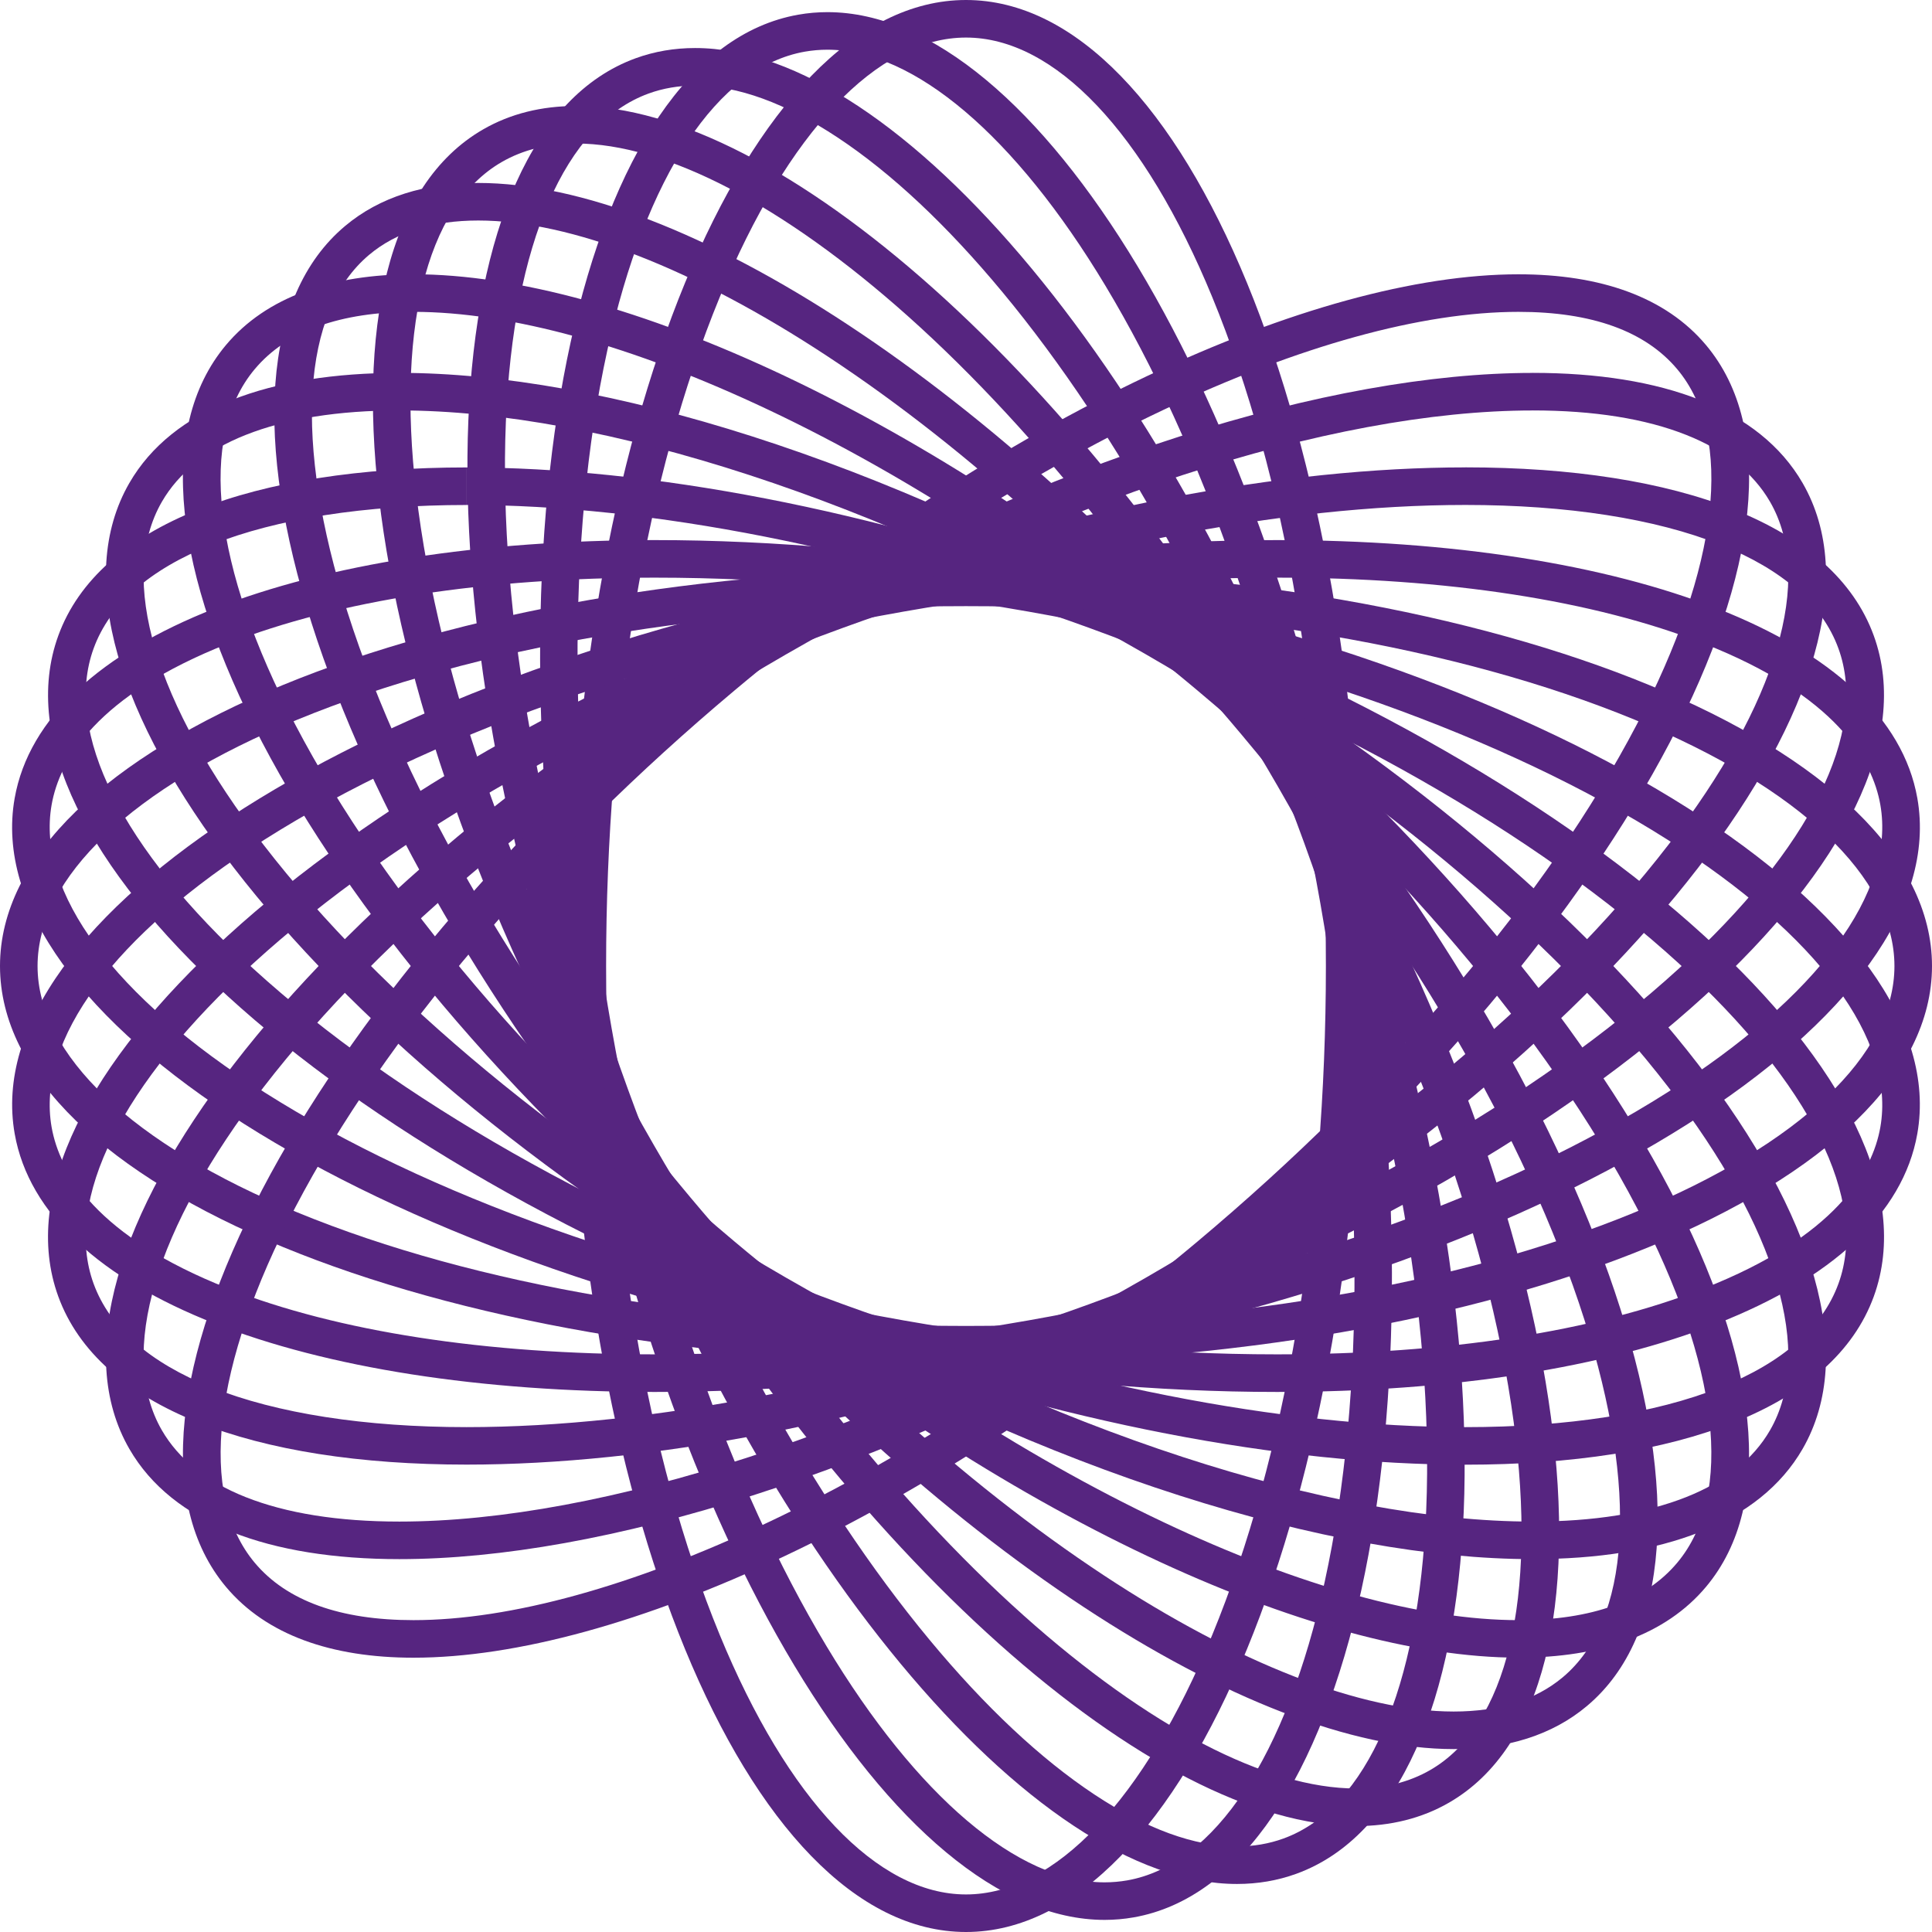
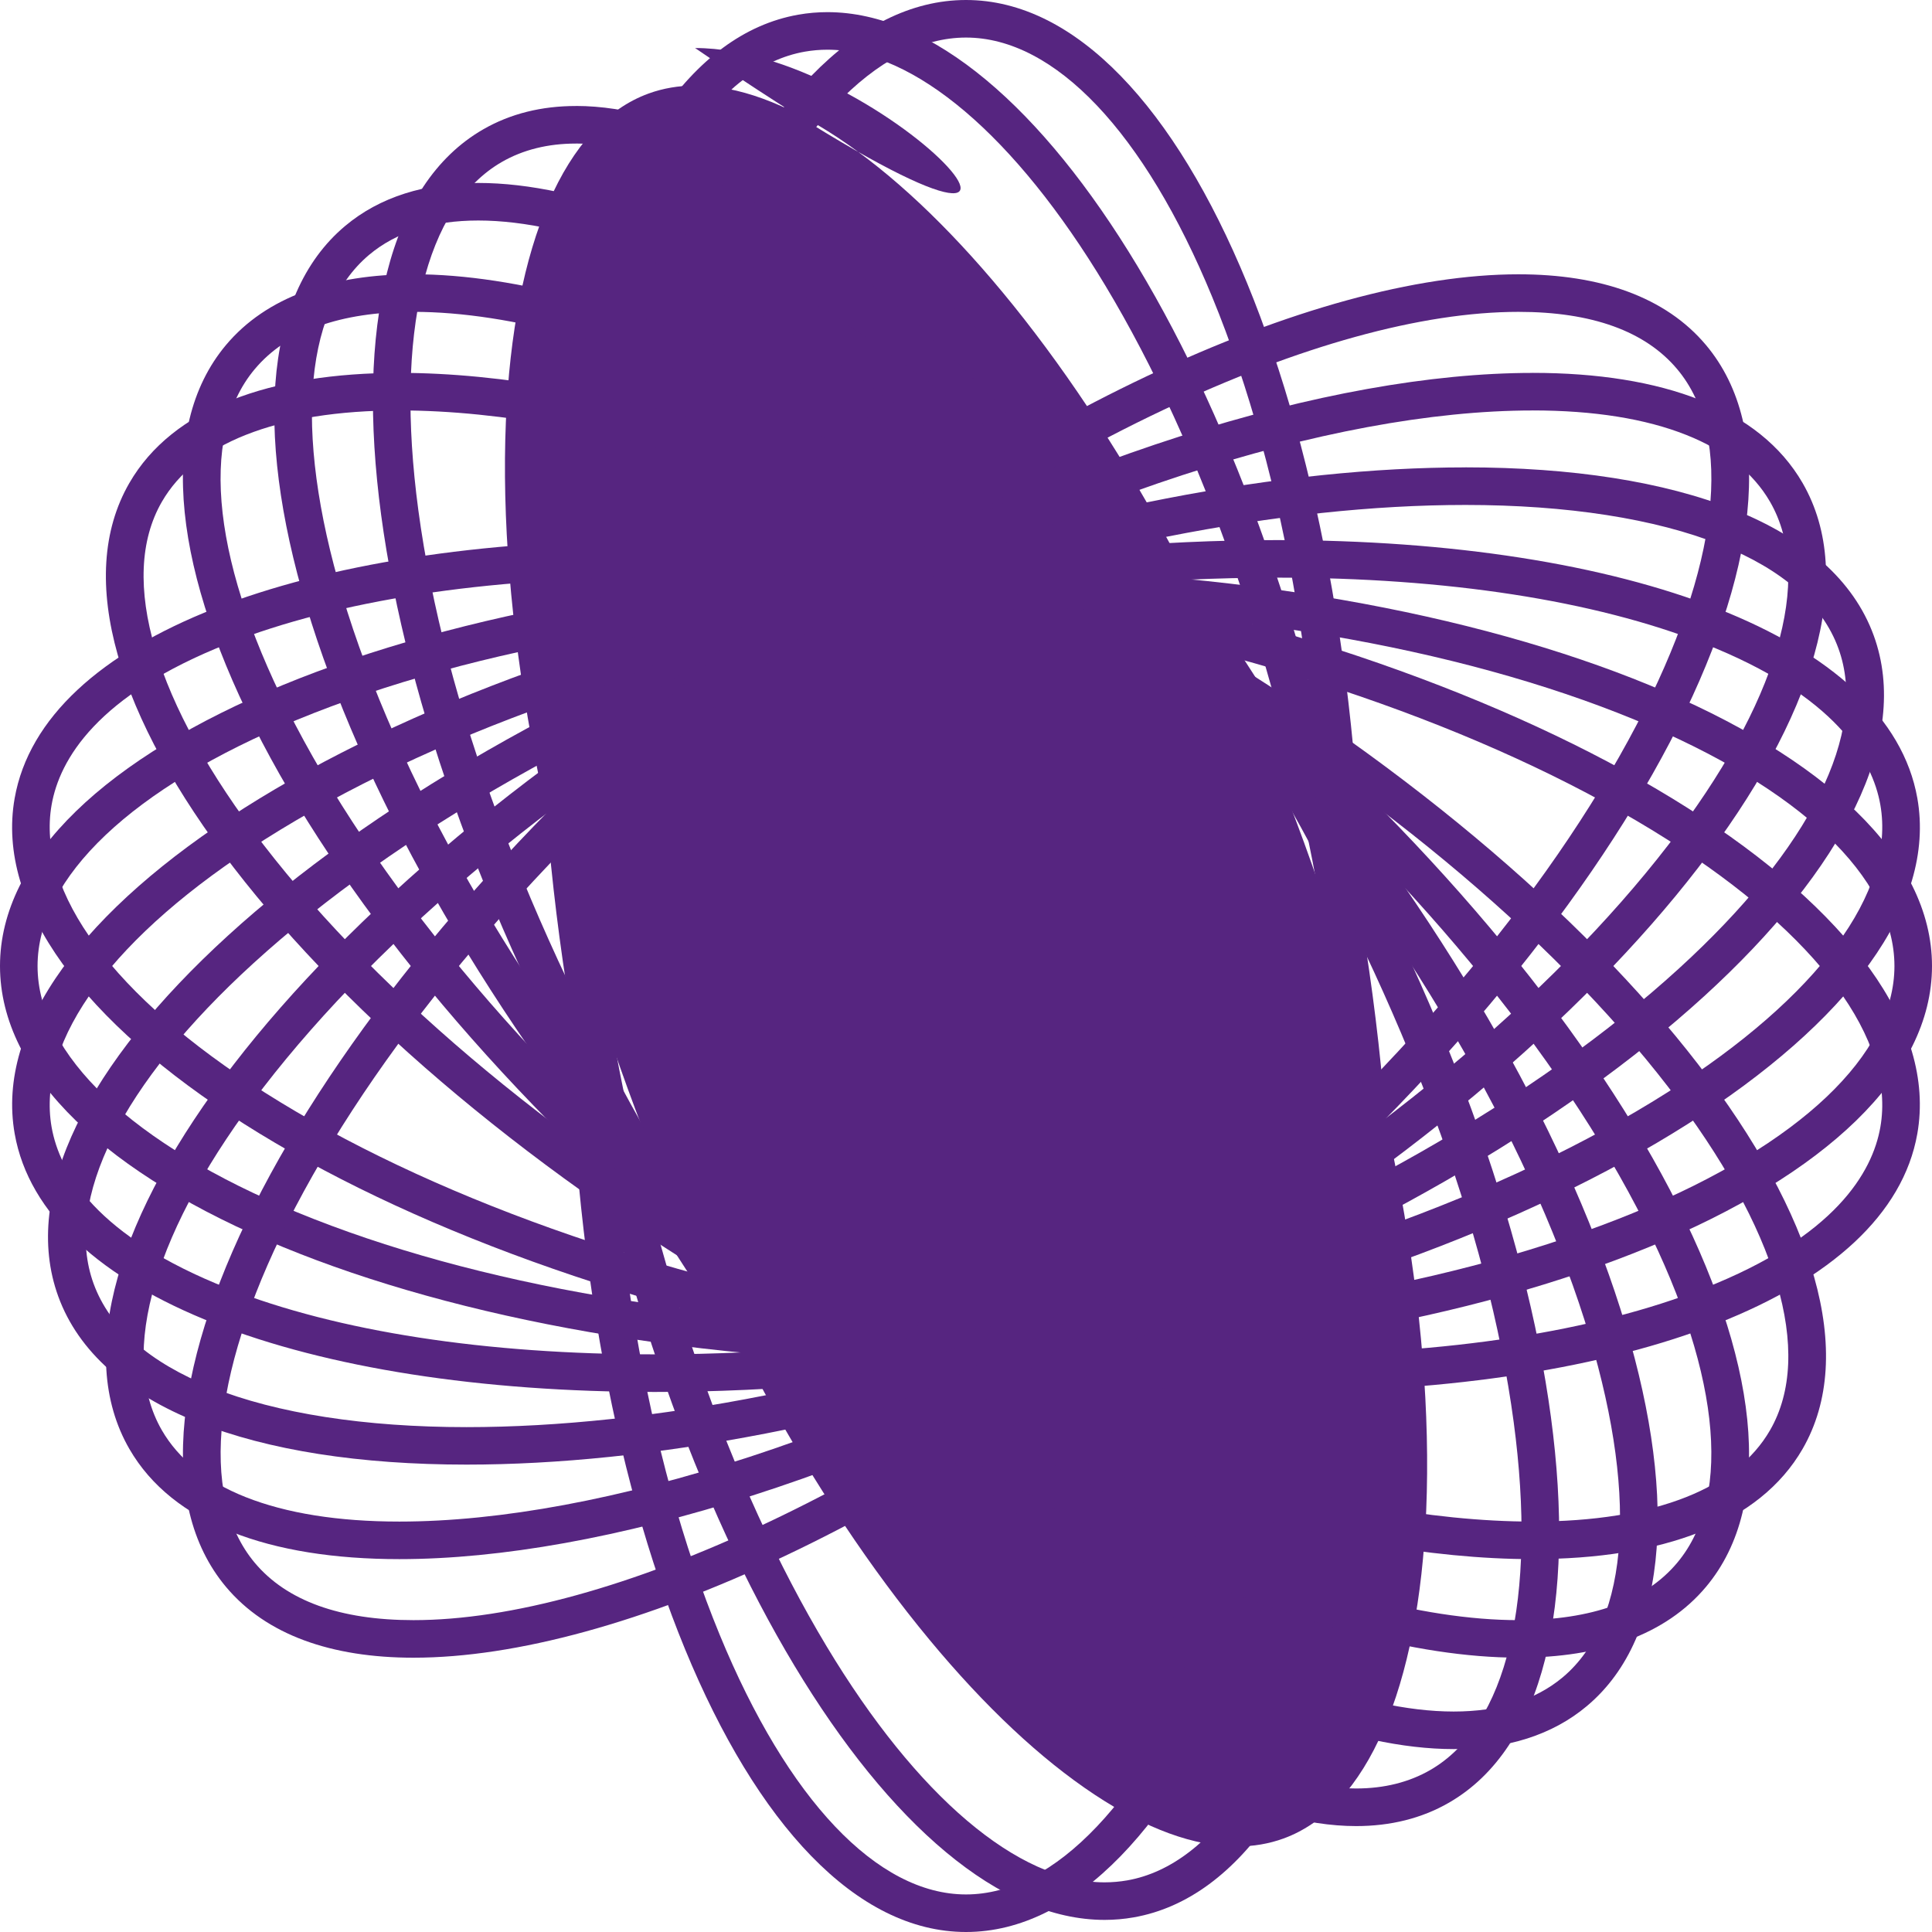
<svg xmlns="http://www.w3.org/2000/svg" id="Livello_1" data-name="Livello 1" viewBox="0 0 462.96 462.96">
  <defs>
    <style>
      .cls-1 {
        fill: #562580;
      }
    </style>
  </defs>
  <path class="cls-1" d="M231.48,9c21.24,0,42.75,22.68,59.02,62.22,17.55,42.66,27.22,99.57,27.22,160.26s-9.67,117.6-27.22,160.26c-16.27,39.54-37.78,62.22-59.02,62.22s-42.75-22.68-59.02-62.22c-17.55-42.66-27.22-99.57-27.22-160.26s9.67-117.6,27.22-160.26c16.27-39.54,37.78-62.22,59.02-62.22m0-9c-52.6,0-95.23,103.64-95.23,231.48s42.64,231.48,95.23,231.48,95.23-103.64,95.23-231.48S284.08,0,231.48,0h0Z" />
  <path class="cls-1" d="M198.28,11.91c20.72,0,45,20.61,66.61,56.56,23.18,38.55,41.48,91.13,51.51,148.04,10.54,59.76,10.9,117.49,1.03,162.55-9.15,41.77-26.4,67.84-47.31,71.53-1.78,.31-3.6,.47-5.43,.47-20.72,0-45-20.61-66.61-56.55-23.18-38.55-41.48-91.13-51.51-148.05-10.54-59.76-10.9-117.49-1.03-162.55,9.15-41.77,26.4-67.84,47.31-71.53,1.78-.31,3.6-.47,5.43-.47h0m0-9c-2.34,0-4.68,.2-6.99,.61-51.8,9.13-75.79,118.6-53.59,244.5,21.21,120.28,76.9,212.04,126.99,212.04,2.34,0,4.68-.2,6.99-.61,51.8-9.13,75.79-118.6,53.59-244.5C304.06,94.67,248.37,2.9,198.27,2.91h0Z" />
-   <path class="cls-1" d="M166.56,11.51v9h0c10.2,0,21.69,4.19,34.16,12.44,12.91,8.55,26.21,21.03,39.53,37.09,27.87,33.61,53.53,80.47,72.27,131.95,20.76,57.02,31.14,113.81,29.24,159.9-1.76,42.72-14.22,71.39-34.18,78.66-3.49,1.27-7.24,1.91-11.16,1.91-10.2,0-21.69-4.19-34.16-12.44-12.91-8.55-26.21-21.03-39.53-37.09-27.87-33.61-53.54-80.47-72.27-131.95-20.76-57.02-31.14-113.81-29.24-159.9,1.76-42.72,14.22-71.39,34.18-78.66,3.48-1.27,7.24-1.91,11.16-1.91V11.51m0,0c-4.94,0-9.7,.8-14.24,2.45-49.42,17.99-54.04,129.96-10.32,250.09,39.71,109.1,105.63,187.4,154.42,187.4,4.94,0,9.7-.8,14.24-2.45,49.42-17.99,54.04-129.96,10.32-250.09C281.26,89.81,215.34,11.5,166.55,11.51h0Z" />
+   <path class="cls-1" d="M166.56,11.51v9h0c10.2,0,21.69,4.19,34.16,12.44,12.91,8.55,26.21,21.03,39.53,37.09,27.87,33.61,53.53,80.47,72.27,131.95,20.76,57.02,31.14,113.81,29.24,159.9-1.76,42.72-14.22,71.39-34.18,78.66-3.49,1.27-7.24,1.91-11.16,1.91-10.2,0-21.69-4.19-34.16-12.44-12.91-8.55-26.21-21.03-39.53-37.09-27.87-33.61-53.54-80.47-72.27-131.95-20.76-57.02-31.14-113.81-29.24-159.9,1.76-42.72,14.22-71.39,34.18-78.66,3.48-1.27,7.24-1.91,11.16-1.91V11.51m0,0C281.26,89.81,215.34,11.5,166.55,11.51h0Z" />
  <path class="cls-1" d="M138.01,34.39c21.44,0,49.72,14.72,79.63,41.44,31.35,28.01,62.79,67.97,88.52,112.54,30.34,52.55,50.43,106.68,56.56,152.39,5.68,42.38-1.61,72.78-20,83.39-5.08,2.93-11.05,4.42-17.76,4.42-21.44,0-49.73-14.71-79.64-41.43-31.35-28.01-62.79-67.98-88.52-112.54-30.34-52.55-50.43-106.68-56.56-152.39-5.68-42.38,1.61-72.78,20-83.39,5.08-2.93,11.05-4.42,17.77-4.42h0m0-9c-8.18,0-15.68,1.82-22.26,5.62-45.55,26.3-30.65,137.37,33.27,248.08,54.68,94.71,127.52,158.48,175.95,158.48,8.18,0,15.68-1.82,22.26-5.62,45.55-26.3,30.65-137.37-33.27-248.08C259.27,89.15,186.43,25.38,138,25.39h0Z" />
  <path class="cls-1" d="M114.61,52.84c22.14,0,51.9,11.58,83.79,32.61,33.83,22.3,68.11,53.63,99.13,90.61,39.01,46.49,68.19,96.3,82.16,140.26,12.96,40.75,11.06,71.95-5.21,85.6-6.5,5.45-15.29,8.21-26.14,8.21-22.14,0-51.9-11.58-83.79-32.61-33.83-22.3-68.11-53.63-99.13-90.61-39.01-46.49-68.19-96.3-82.16-140.26-12.96-40.75-11.06-71.95,5.21-85.6,6.5-5.45,15.29-8.21,26.14-8.21h0m0-9c-12.72,0-23.59,3.32-31.92,10.32-40.29,33.81-6.33,140.6,75.84,238.54,65.17,77.66,141.09,126.43,189.82,126.43,12.72,0,23.59-3.32,31.92-10.32,40.29-33.81,6.33-140.6-75.84-238.54C239.26,92.6,163.34,43.84,114.61,43.84h0Z" />
  <path class="cls-1" d="M99.09,74.73c23.2,0,52.65,8.13,85.15,23.52,33.94,16.06,69.44,39.29,102.66,67.17,46.49,39.01,83.87,82.99,105.27,123.86,19.84,37.88,23.38,68.94,9.73,85.21-7.65,9.12-20.45,13.74-38.03,13.74-23.2,0-52.65-8.13-85.16-23.52-33.94-16.06-69.44-39.29-102.67-67.18-46.49-39.01-83.87-82.99-105.27-123.86-19.84-37.88-23.38-68.94-9.73-85.21,7.65-9.12,20.45-13.74,38.04-13.74h0m0-9c-19.65,0-35.27,5.45-44.93,16.96-33.81,40.29,18.18,139.57,116.11,221.74,69.97,58.71,144.45,92.8,193.61,92.8,19.65,0,35.27-5.45,44.93-16.96,33.81-40.29-18.18-139.57-116.11-221.74-69.97-58.71-144.45-92.8-193.61-92.8h0Z" />
  <path class="cls-1" d="M95.71,98.35c48.62,0,115.49,21.85,178.88,58.45,52.55,30.34,97.01,67.17,125.18,103.7,26.11,33.86,35,63.83,24.38,82.22-4,6.93-10.75,12.31-20.06,16.01-9.81,3.9-22.21,5.88-36.85,5.88-48.62,0-115.49-21.85-178.89-58.45-52.55-30.34-97.01-67.17-125.18-103.7-26.11-33.86-35-63.83-24.38-82.22,4-6.93,10.75-12.31,20.06-16.01,9.81-3.9,22.21-5.88,36.85-5.88h0m0-9c-31.14,0-54.41,8.57-64.7,26.39-26.3,45.55,42.14,134.29,152.85,198.21,67.4,38.91,134.93,59.66,183.39,59.66,31.14,0,54.41-8.57,64.7-26.39,26.3-45.55-42.14-134.29-152.85-198.21-67.4-38.91-134.93-59.66-183.39-59.66h0Z" />
-   <path class="cls-1" d="M111.83,112v9c44,0,96.97,10.46,149.15,29.45,57.02,20.76,107.2,49.3,141.28,80.39,31.59,28.81,45.55,56.78,38.29,76.74-3.83,10.53-13.36,18.91-28.32,24.89-15.56,6.22-36.68,9.51-61.07,9.51-44.01,0-96.98-10.46-149.16-29.45-57.02-20.76-107.2-49.3-141.28-80.39-31.59-28.81-45.55-56.78-38.29-76.74,3.83-10.53,13.36-18.91,28.32-24.88,15.56-6.22,36.68-9.51,61.07-9.51v-9m0,0c-51.01,0-88.14,13.63-97.85,40.31-17.99,49.42,64.82,124.93,184.95,168.66,55.26,20.11,108.79,30,152.24,30,51.01,0,88.14-13.63,97.85-40.31,17.99-49.42-64.82-124.93-184.95-168.66-55.26-20.11-108.79-30-152.24-30h0Z" />
  <path class="cls-1" d="M156.96,138.42c28.75,0,58.86,2.74,89.49,8.14,59.76,10.54,114.13,29.94,153.1,54.63,36.12,22.89,54.72,48.01,51.03,68.92-1.9,10.78-10.78,26.24-42.28,38.63-26.28,10.34-61.66,15.8-102.3,15.8-28.75,0-58.86-2.74-89.5-8.14-59.76-10.54-114.13-29.94-153.1-54.63-36.12-22.89-54.72-48.01-51.03-68.92,1.9-10.78,10.78-26.24,42.28-38.63,26.28-10.34,61.66-15.8,102.3-15.8h0m0-9c-83.82,0-146.62,23.18-153.44,61.87-9.13,51.8,85.53,111.78,211.43,133.98,31.86,5.62,62.66,8.28,91.06,8.28,83.82,0,146.62-23.18,153.44-61.87,9.13-51.8-85.53-111.78-211.43-133.98-31.86-5.62-62.66-8.28-91.06-8.28h0Z" />
  <path class="cls-1" d="M231.48,145.25c60.68,0,117.6,9.67,160.26,27.22,39.54,16.27,62.22,37.78,62.22,59.02s-22.68,42.75-62.22,59.02c-42.66,17.55-99.57,27.22-160.26,27.22s-117.6-9.67-160.26-27.22c-39.54-16.27-62.22-37.78-62.22-59.02s22.68-42.75,62.22-59.02c42.66-17.55,99.57-27.22,160.26-27.22m0-9C103.64,136.25,0,178.89,0,231.48s103.64,95.23,231.48,95.23,231.48-42.64,231.48-95.23-103.64-95.23-231.48-95.23h0Z" />
  <path class="cls-1" d="M306.02,138.42c40.64,0,76.01,5.46,102.29,15.8,31.49,12.39,40.37,27.84,42.27,38.63,3.69,20.91-14.91,46.04-51.03,68.92-38.96,24.69-93.34,44.09-153.1,54.63-30.63,5.4-60.75,8.14-89.5,8.14-40.65,0-76.02-5.46-102.3-15.8-31.5-12.39-40.37-27.84-42.28-38.63-3.69-20.91,14.91-46.04,51.03-68.92,38.96-24.69,93.34-44.09,153.1-54.63,30.63-5.4,60.74-8.14,89.51-8.14h0m-.02-9c-28.39,0-59.21,2.66-91.06,8.28C89.04,159.9-5.62,219.88,3.52,271.68c6.82,38.69,69.62,61.87,153.44,61.87,28.39,0,59.21-2.66,91.06-8.28,125.9-22.2,220.56-82.19,211.43-133.98-6.82-38.69-69.62-61.87-153.44-61.87h0Z" />
  <path class="cls-1" d="M351.15,121c24.39,0,45.51,3.29,61.07,9.51,14.96,5.98,24.49,14.35,28.32,24.89,7.26,19.96-6.69,47.93-38.29,76.74-34.08,31.08-84.26,59.63-141.28,80.39-52.18,18.99-105.16,29.45-149.16,29.45-24.39,0-45.51-3.29-61.07-9.51-14.96-5.98-24.48-14.35-28.32-24.89-7.26-19.96,6.69-47.93,38.29-76.74,34.08-31.08,84.26-59.63,141.28-80.39,52.18-18.99,105.16-29.45,149.16-29.45h0m0-9c-43.45,0-96.98,9.88-152.24,30C78.78,185.72-4.03,261.23,13.96,310.65c9.71,26.69,46.83,40.31,97.85,40.31,43.45,0,96.98-9.88,152.24-30,120.13-43.73,202.94-119.24,184.95-168.66-9.71-26.69-46.83-40.31-97.85-40.31h0Z" />
  <path class="cls-1" d="M367.26,98.35c14.64,0,27.03,1.98,36.84,5.88,9.31,3.7,16.05,9.09,20.05,16.01,10.62,18.39,1.73,48.36-24.38,82.22-28.17,36.53-72.63,73.36-125.18,103.7-63.39,36.6-130.27,58.45-178.89,58.45-14.64,0-27.04-1.98-36.85-5.87-9.31-3.7-16.06-9.09-20.06-16.01-10.62-18.39-1.73-48.36,24.38-82.22,28.17-36.53,72.63-73.36,125.18-103.7,63.39-36.6,130.26-58.45,178.9-58.45h0m-.01-9c-48.46,0-115.99,20.75-183.39,59.66C73.15,212.93,4.71,301.67,31.01,347.22c10.29,17.82,33.55,26.39,64.7,26.39,48.46,0,115.99-20.75,183.39-59.66,110.72-63.92,179.15-152.66,152.85-198.21-10.29-17.82-33.55-26.39-64.7-26.39h0Z" />
  <path class="cls-1" d="M363.88,74.73c17.58,0,30.38,4.62,38.03,13.74,13.65,16.27,10.1,47.32-9.73,85.21-21.4,40.87-58.78,84.85-105.27,123.86-33.23,27.88-68.73,51.11-102.67,67.17-32.51,15.39-61.96,23.52-85.16,23.52-17.58,0-30.38-4.62-38.03-13.74-13.65-16.27-10.1-47.32,9.73-85.21,21.4-40.87,58.78-84.85,105.27-123.86,33.23-27.88,68.73-51.11,102.67-67.17,32.51-15.39,61.96-23.52,85.16-23.52h0m0-9c-49.17,0-123.65,34.1-193.61,92.8C72.33,240.71,20.35,339.98,54.16,380.27c9.66,11.51,25.27,16.96,44.93,16.96,49.17,0,123.65-34.1,193.61-92.8,97.93-82.18,149.92-181.45,116.11-221.74-9.66-11.51-25.27-16.96-44.93-16.96h0Z" />
</svg>